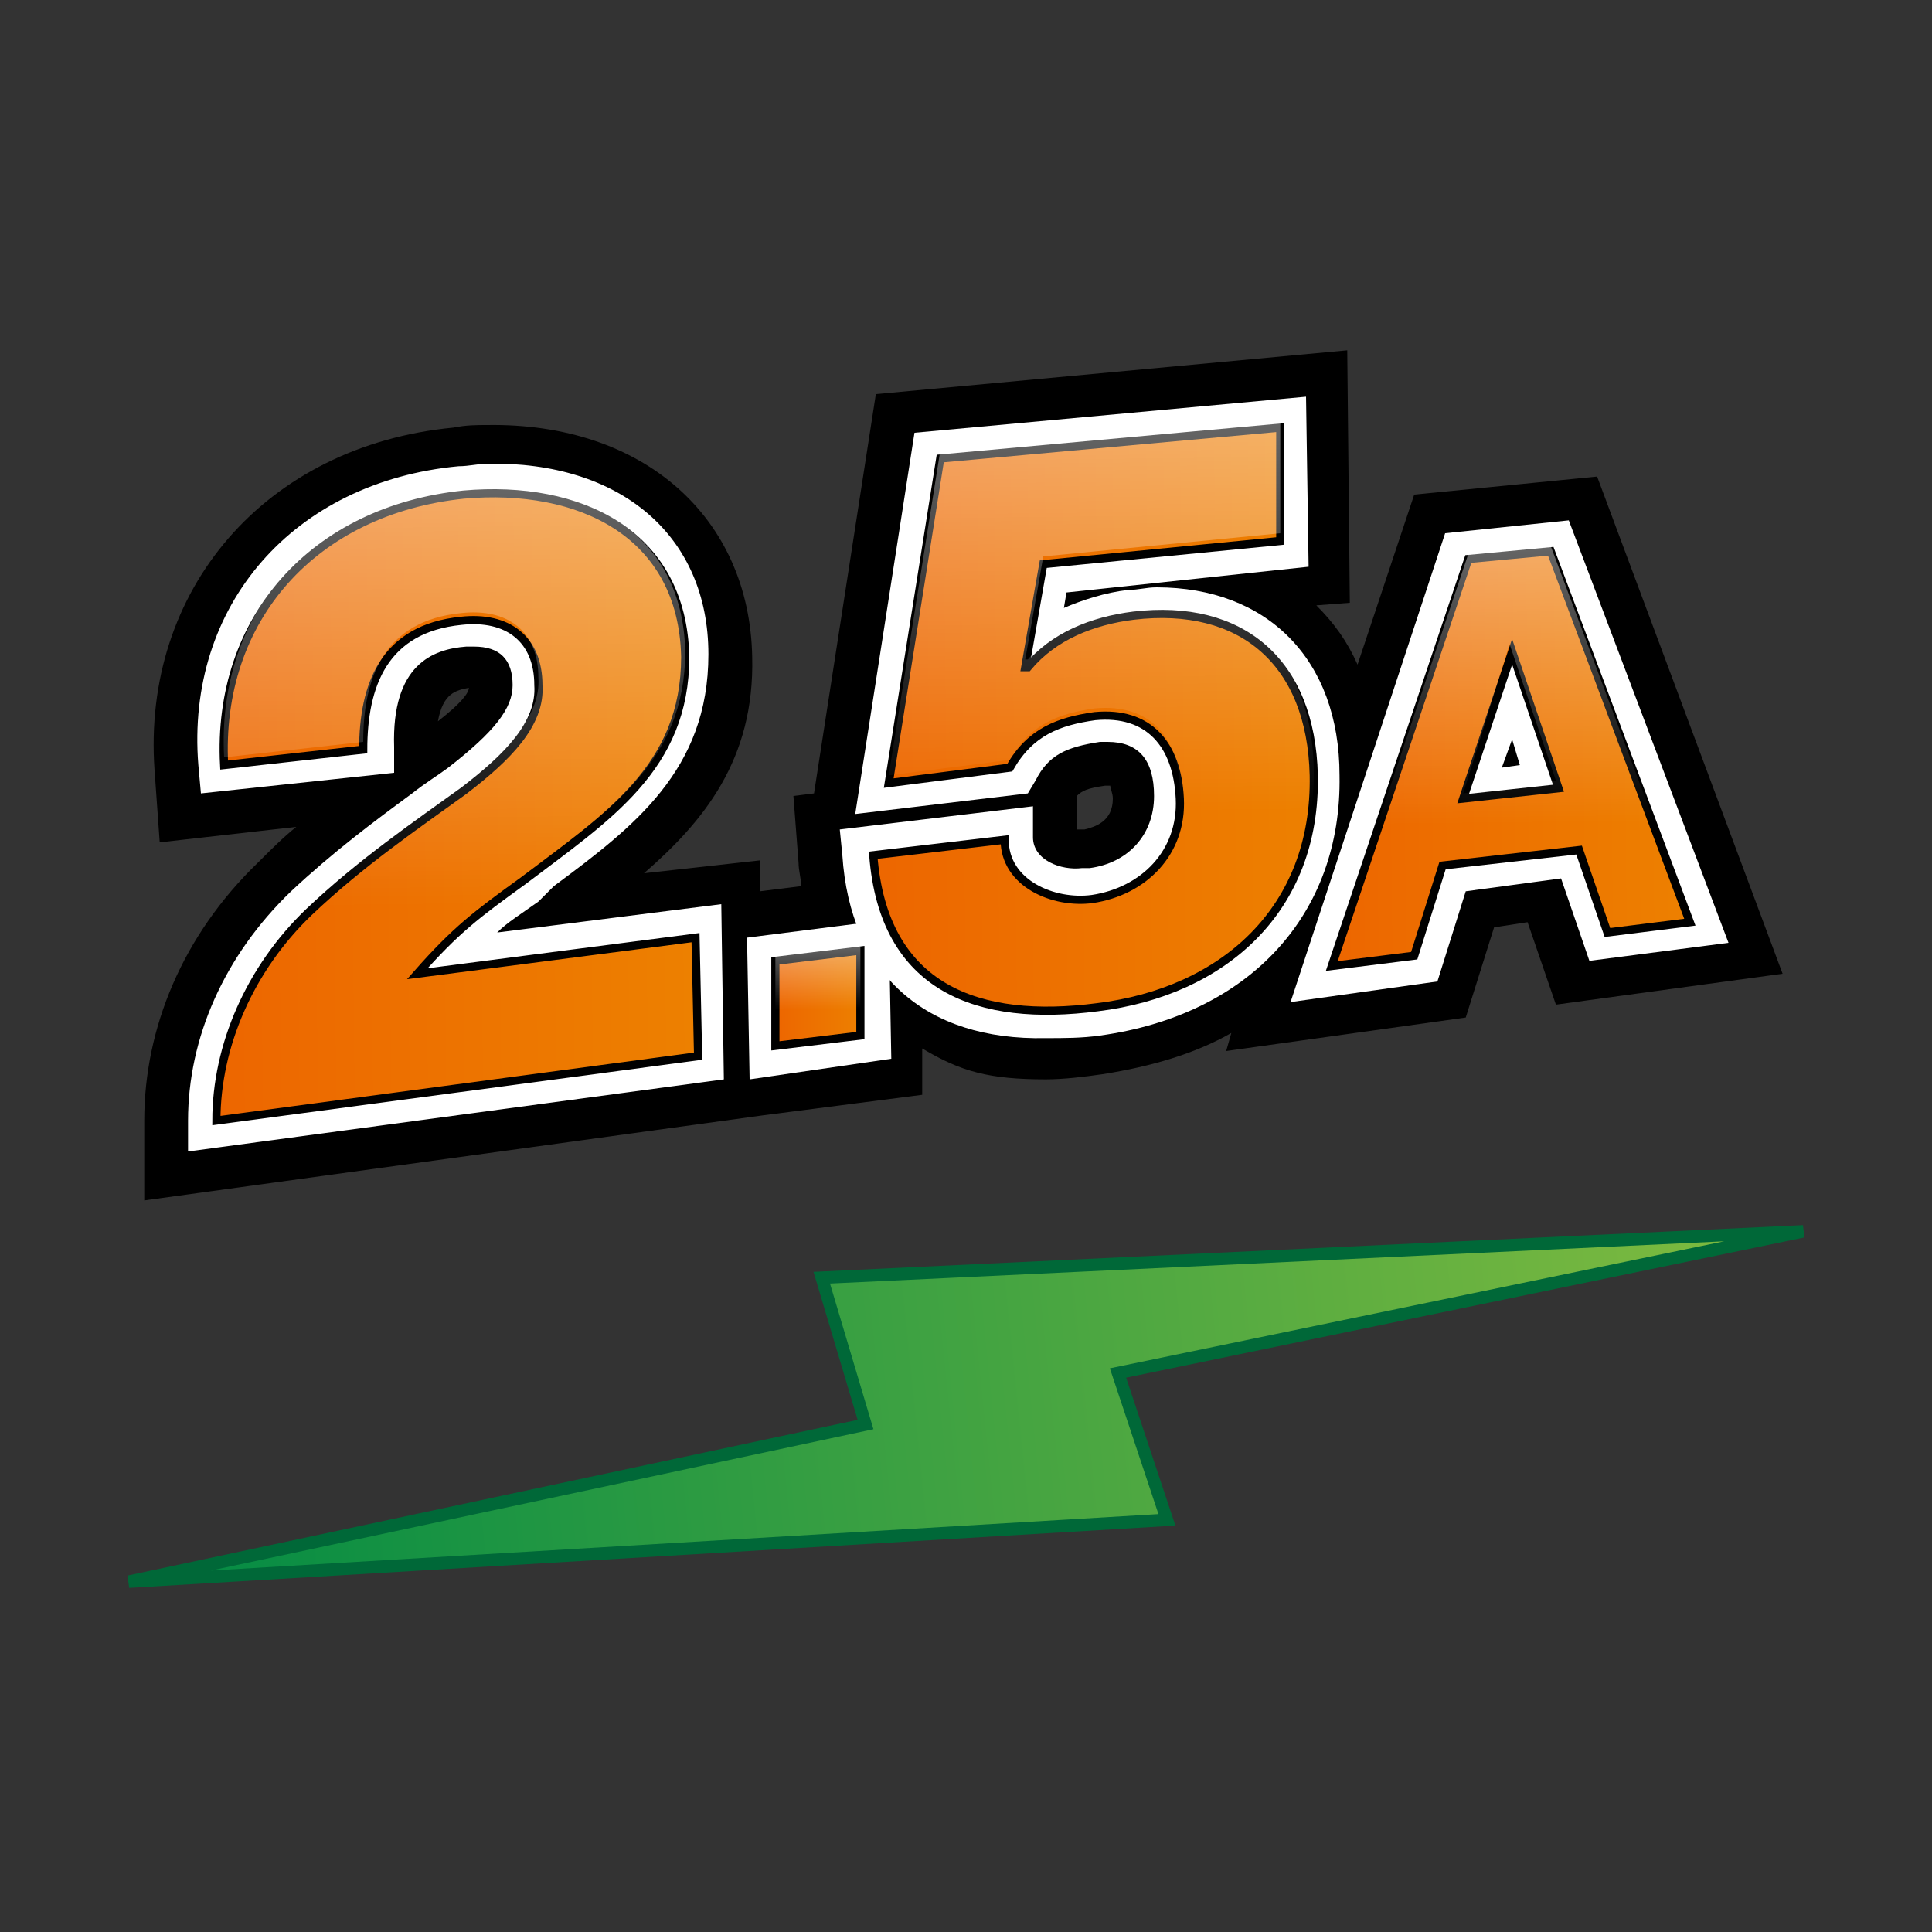
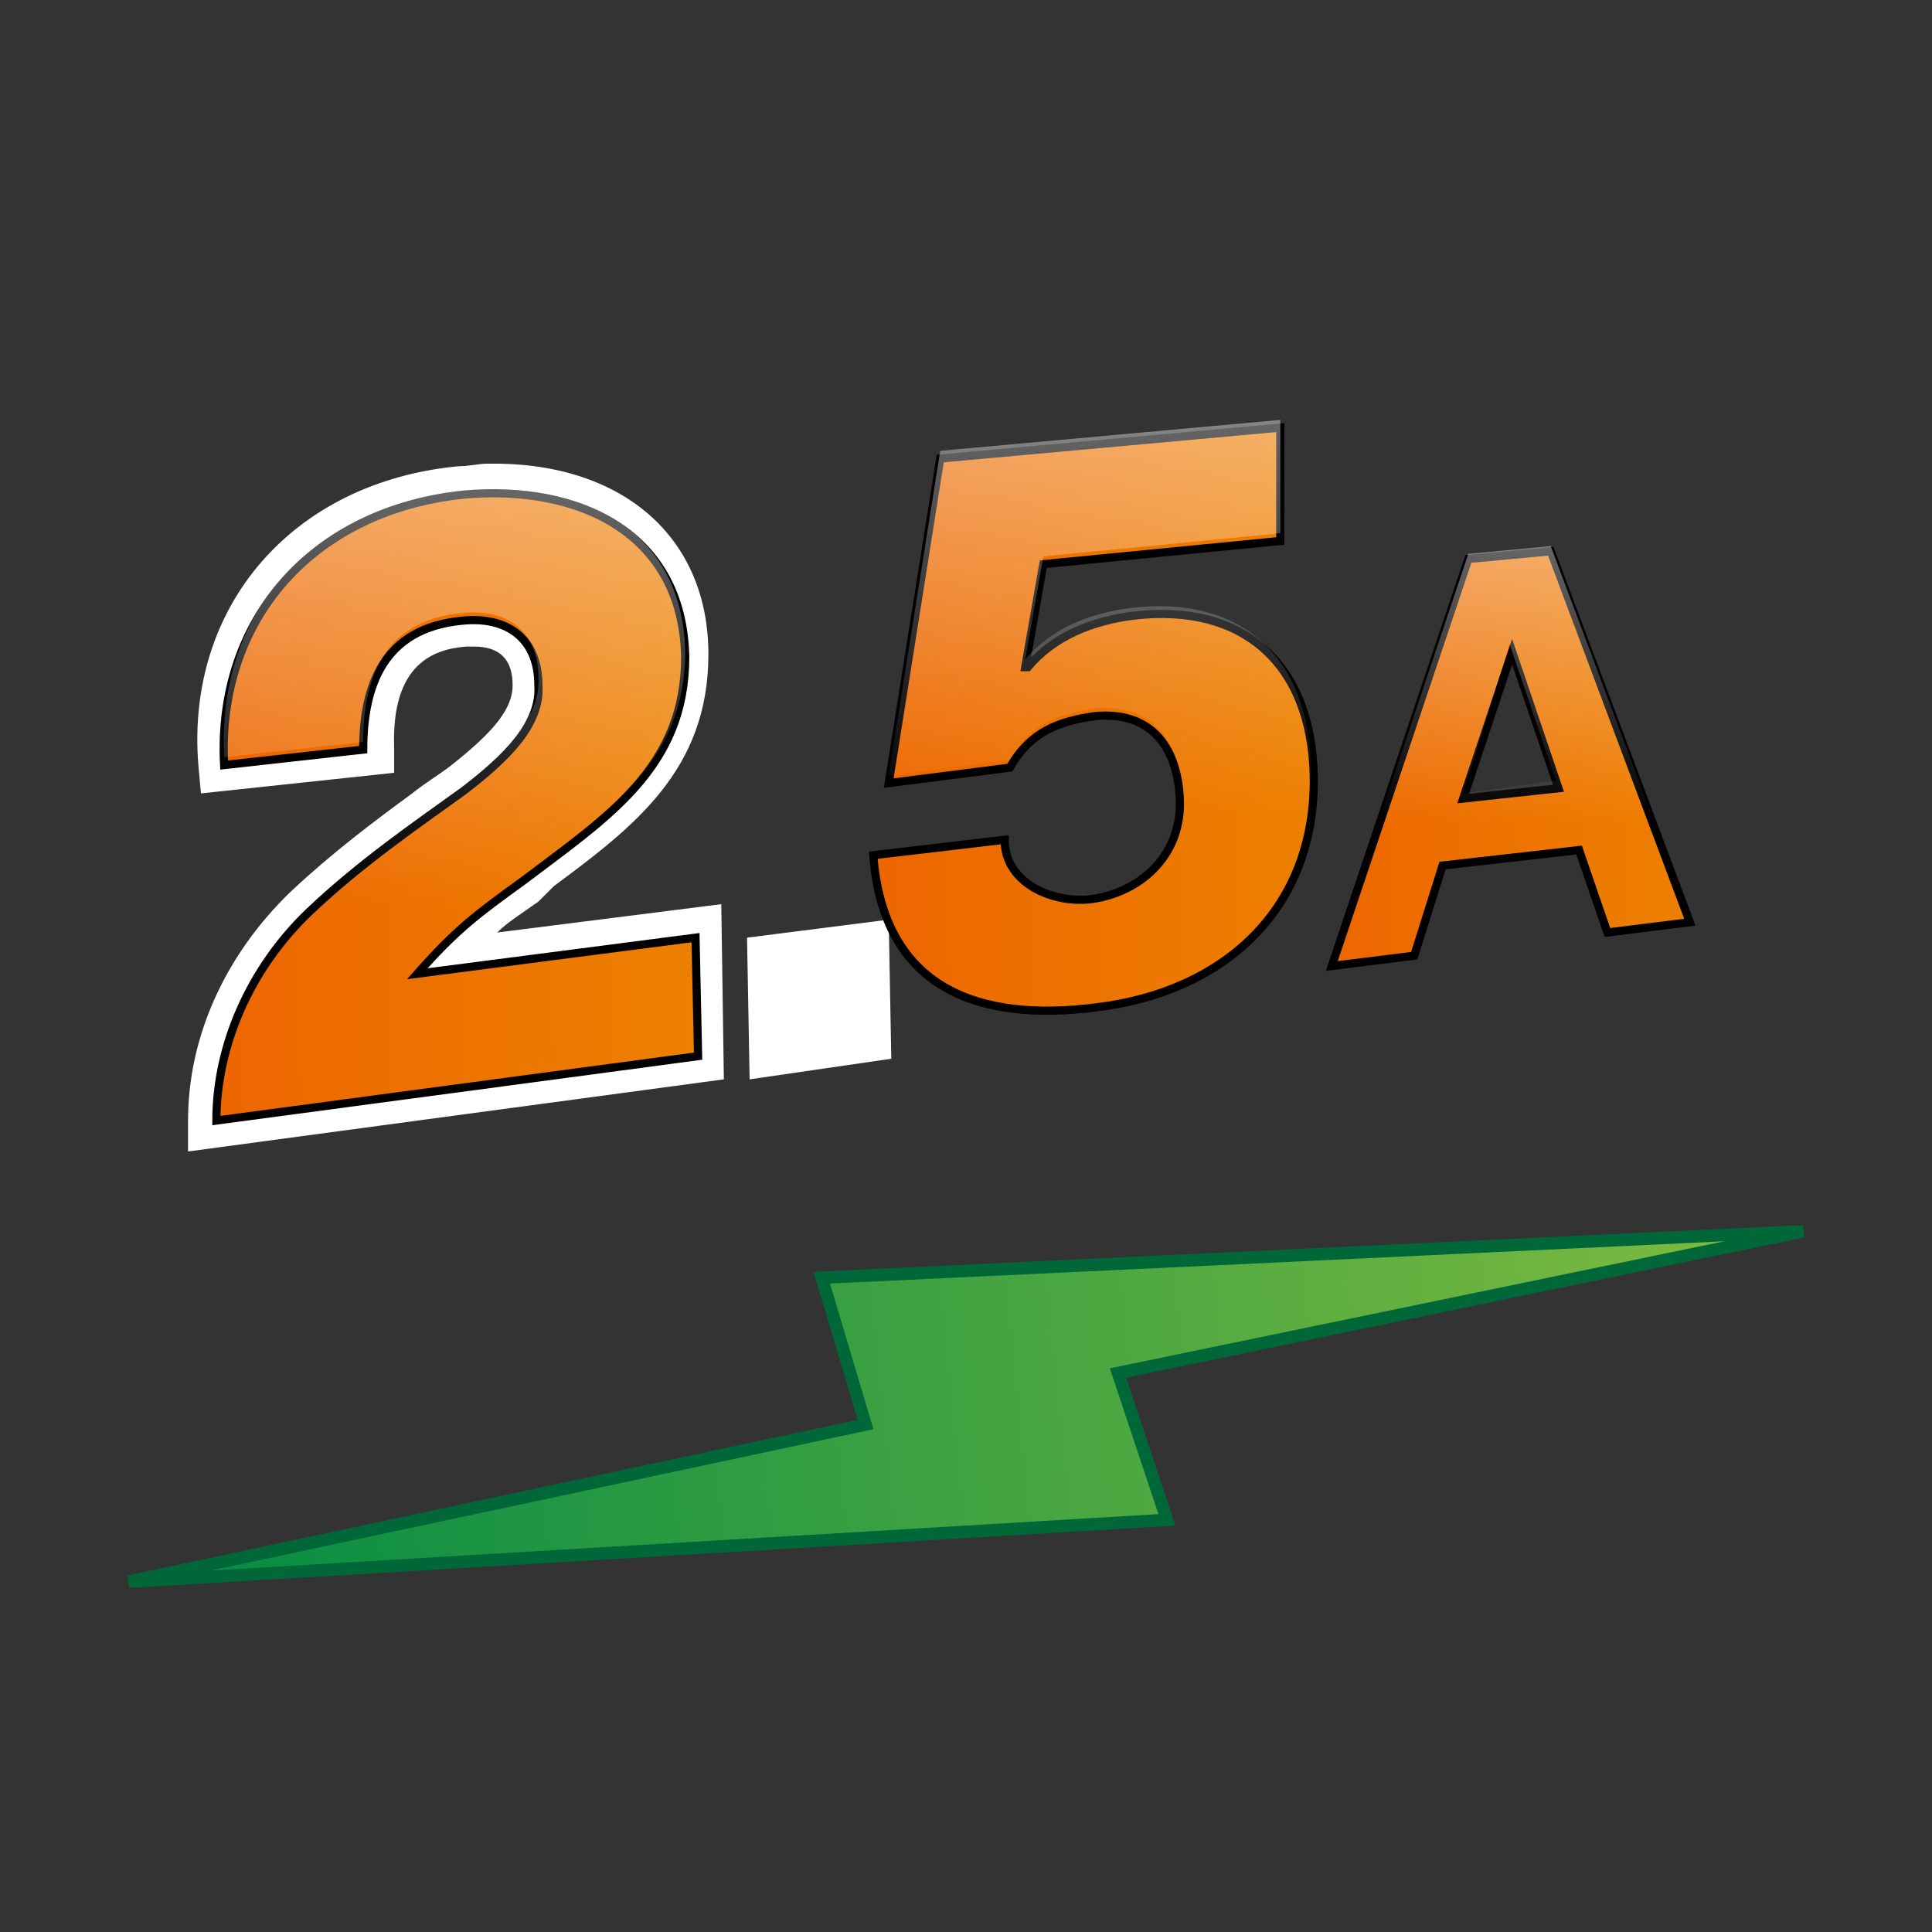
<svg xmlns="http://www.w3.org/2000/svg" version="1.1" id="Слой_1" x="0px" y="0px" viewBox="0 0 75 75" style="enable-background:new 0 0 75 75;" xml:space="preserve">
  <rect x="0" y="0" width="75" height="75" fill="#333333" stroke="none" />
  <style type="text/css">
	.st0{fill:url(#SVGID_1_);stroke:#006838;stroke-width:0.484;stroke-miterlimit:10;}
	
		.st1{fill:url(#SVGID_00000038408080225275919920000008366994400750483342_);stroke:#006838;stroke-width:0.484;stroke-miterlimit:10;}
	
		.st2{fill:url(#SVGID_00000046329600784715999920000001298086771354028979_);stroke:#006838;stroke-width:0.484;stroke-miterlimit:10;}
	
		.st3{fill:url(#SVGID_00000136413923371418754660000005247486215839469217_);stroke:#006838;stroke-width:0.484;stroke-miterlimit:10;}
	
		.st4{fill:url(#SVGID_00000137107883706159760000000008230767790136248763_);stroke:#006838;stroke-width:0.484;stroke-miterlimit:10;}
	
		.st5{fill:url(#SVGID_00000173145228652674334160000014528623695755703969_);stroke:#006838;stroke-width:0.484;stroke-miterlimit:10;}
	
		.st6{fill:url(#SVGID_00000163035736276275953470000013433870499774628493_);stroke:#006838;stroke-width:0.484;stroke-miterlimit:10;}
	.st7{fill:#FFFFFF;}
	.st8{fill:#B2B4B6;}
	.st9{fill:url(#SVGID_00000016795578934952619720000012774996977800055716_);stroke:#000000;stroke-width:0.317;}
	.st10{opacity:0.35;}
	.st11{fill:url(#SVGID_00000106143472501214088410000010096762845315079828_);}
	.st12{fill:url(#SVGID_00000138568824481450371330000008660868402603276440_);stroke:#000000;stroke-width:0.317;}
	.st13{fill:url(#SVGID_00000088101274550214800210000000741048071736839859_);}
	.st14{fill:url(#SVGID_00000033346188847204005140000012597636628603231663_);stroke:#000000;stroke-width:0.317;}
	.st15{fill:url(#SVGID_00000153684692547509302620000017957444010581694344_);stroke:#000000;stroke-width:0.317;}
	.st16{fill:url(#SVGID_00000140729491472115818150000006259734674777711029_);stroke:#000000;stroke-width:0.317;}
	.st17{fill:url(#SVGID_00000153706246843722617280000007679554028358899383_);stroke:#000000;stroke-width:0.317;}
	.st18{fill:url(#SVGID_00000048484943920345570950000007168619677789083786_);stroke:#000000;stroke-width:0.317;}
	.st19{opacity:0.28;fill:url(#SVGID_00000050630633174390289480000009189136344366943146_);enable-background:new    ;}
	.st20{opacity:0.28;fill:url(#SVGID_00000073707182933515209180000002453239278502099113_);enable-background:new    ;}
	.st21{opacity:0.28;fill:url(#SVGID_00000107585812234781655230000012587104183004772767_);enable-background:new    ;}
	.st22{opacity:0.28;fill:url(#SVGID_00000142882032716492857200000012236412706386580661_);enable-background:new    ;}
	.st23{opacity:0.28;fill:url(#SVGID_00000163786103358240397560000015428239064741824904_);enable-background:new    ;}
	
		.st24{fill:url(#SVGID_00000099639964242427229160000009668408542937694888_);stroke:#006838;stroke-width:0.484;stroke-miterlimit:10;}
	.st25{fill:url(#SVGID_00000096774961419475448030000005921605418974700431_);stroke:#000000;stroke-width:0.317;}
	.st26{fill:url(#SVGID_00000053534550695544718380000016642193858172324025_);stroke:#000000;stroke-width:0.317;}
	.st27{fill:url(#SVGID_00000165941851838030472930000015793935660961406337_);stroke:#000000;stroke-width:0.317;}
	.st28{fill:url(#SVGID_00000137126105391893041140000010385548015436762786_);stroke:#000000;stroke-width:0.317;}
	.st29{opacity:0.4;fill:url(#SVGID_00000156564958883630343810000018424462176942925500_);}
	.st30{opacity:0.4;fill:url(#SVGID_00000022537076003967019420000001926421214328744621_);}
	.st31{opacity:0.4;fill:url(#SVGID_00000172433833948828325890000007354613232051373986_);}
	.st32{opacity:0.4;fill:url(#SVGID_00000043429177928332910070000002436683432963349439_);}
	.st33{fill:url(#SVGID_00000051368598332014303950000008265225461538325137_);stroke:#000000;stroke-width:0.317;}
	.st34{fill:url(#SVGID_00000041279749748290735010000013743561699709940369_);stroke:#000000;stroke-width:0.317;}
	.st35{fill:url(#SVGID_00000057856155877325343190000011608915755145475759_);stroke:#000000;stroke-width:0.317;}
	.st36{fill:url(#SVGID_00000117648798639571694900000009200067048441990814_);stroke:#000000;stroke-width:0.317;}
	.st37{opacity:0.4;fill:url(#SVGID_00000077301950098407154090000003848555328642335884_);}
	.st38{opacity:0.4;fill:url(#SVGID_00000153704853421705969310000007485901892501176962_);}
	.st39{opacity:0.4;fill:url(#SVGID_00000094593479785364089500000007914012170115649155_);}
	.st40{opacity:0.4;fill:url(#SVGID_00000103966954829323959460000013256828265622266791_);}
	
		.st41{fill:url(#SVGID_00000012438673002673071150000007351743146746240183_);stroke:#006838;stroke-width:0.484;stroke-miterlimit:10;}
	.st42{fill:url(#SVGID_00000037652672104512181540000007474427703214258098_);stroke:#000000;stroke-width:0.317;}
	.st43{fill:url(#SVGID_00000129204489534202300470000011248799600087713465_);stroke:#000000;stroke-width:0.317;}
	.st44{fill:url(#SVGID_00000145774202538887930180000006600904829572973494_);stroke:#000000;stroke-width:0.317;}
	.st45{fill:url(#SVGID_00000107584025975725942190000015120166278960173990_);stroke:#000000;stroke-width:0.317;}
	.st46{opacity:0.4;fill:url(#SVGID_00000169553892113215570080000001222394722240984253_);}
	.st47{opacity:0.4;fill:url(#SVGID_00000077283796083958399170000003959302504048950936_);}
	.st48{opacity:0.4;fill:url(#SVGID_00000026137563128703069390000015556685087045584793_);}
	.st49{opacity:0.4;fill:url(#SVGID_00000124844240638687183710000007699189434548145843_);}
	
		.st50{fill:url(#SVGID_00000173159919299290944660000005635735808871369865_);stroke:#006838;stroke-width:0.484;stroke-miterlimit:10;}
	
		.st51{fill:url(#SVGID_00000160164301053485035170000017342058746277670828_);stroke:#006838;stroke-width:0.484;stroke-miterlimit:10;}
	.st52{fill:url(#SVGID_00000171712566885227217380000012594644118376542094_);stroke:#000000;stroke-width:0.317;}
	.st53{fill:url(#SVGID_00000062160000579825619400000004153185672300252052_);stroke:#000000;stroke-width:0.317;}
	.st54{fill:url(#SVGID_00000046300050500102084990000004036245820754801074_);stroke:#000000;stroke-width:0.317;}
	.st55{fill:url(#SVGID_00000069356155217477366590000016913821674557730235_);stroke:#000000;stroke-width:0.317;}
	.st56{opacity:0.4;fill:url(#SVGID_00000103980705743066813940000014081991730199027859_);}
	.st57{opacity:0.4;fill:url(#SVGID_00000054970615233831258910000004455208396256572562_);}
	.st58{opacity:0.4;fill:url(#SVGID_00000181776130145458692940000006841692517937674174_);}
	.st59{opacity:0.4;fill:url(#SVGID_00000059271855392262444070000006708399133454119813_);}
</style>
  <g>
    <g>
-       <path d="M62,18.5l-7.1,0.7l-2.2,6.6c-0.4-0.9-0.9-1.6-1.6-2.3l1.3-0.1l-0.1-9.8l-18.3,1.7l-2.4,15.5l-0.8,0.1l0.2,2.6    c0,0.3,0.1,0.6,0.1,0.9l-1.6,0.2l0-1.2L25,33.9c2.3-2,4.3-4.4,4.2-8.4c-0.1-5.4-4.2-9.1-10.3-9c-0.4,0-0.8,0-1.3,0.1    c-7.3,0.7-12.1,6.3-11.6,13.3l0.2,2.8l5.3-0.6c-0.5,0.4-1,0.9-1.5,1.4c-2.9,2.8-4.4,6.4-4.4,10l0,3.1l24-3.3v0l6.2-0.8l0-1.8    c1.5,0.9,2.6,1.2,4.8,1.2c0.7,0,1.5-0.1,2.2-0.2c1.9-0.3,3.6-0.8,5-1.6l-0.2,0.7l9.3-1.3l1.1-3.5l1.3-0.2l1.1,3.2l8.8-1.2L62,18.5    z M17,28c0.2-1.1,0.7-1.2,1.2-1.3C18.2,26.9,17.9,27.3,17,28z M42.1,32.2c0,0-0.1,0-0.1,0c-0.1,0-0.2,0-0.2,0l0-1.3    c0.2-0.2,0.4-0.3,1.1-0.4c0.1,0,0.2,0,0.2,0c0,0.1,0.1,0.3,0.1,0.5C43.2,31.9,42.5,32.1,42.1,32.2z" />
      <path class="st7" d="M7.3,43.5c0-3.2,1.4-6.4,4-8.9c1.6-1.5,3.2-2.7,4.7-3.8c0.5-0.4,1-0.7,1.4-1c1.8-1.4,2.5-2.3,2.5-3.2    c0-1-0.5-1.5-1.5-1.5c-0.1,0-0.2,0-0.3,0c-1.3,0.1-2.9,0.7-2.8,3.9l0,1l-7.5,0.8l-0.1-1.1c-0.5-6.2,3.7-11,10.1-11.6    c0.4,0,0.8-0.1,1.1-0.1c5.2-0.1,8.6,2.8,8.6,7.4c0,4.5-2.9,6.7-6,9L20.9,35c-0.7,0.5-1.2,0.8-1.6,1.2l8.7-1.1l0.1,6.8L7.3,44.7    L7.3,43.5z" />
      <linearGradient id="SVGID_1_" gradientUnits="userSpaceOnUse" x1="8.283" y1="31.048" x2="26.805" y2="31.048" gradientTransform="matrix(1 -1.101979e-02 1.101979e-02 1 -0.325 0.418)">
        <stop offset="0" style="stop-color:#ED6600" />
        <stop offset="1" style="stop-color:#ED8000" />
      </linearGradient>
      <path style="fill:url(#SVGID_1_);stroke:#000000;stroke-width:0.317;" d="M8.4,43.5c0-2.9,1.3-5.9,3.6-8.1c2-1.9,4.2-3.4,6-4.7    c1.7-1.3,3-2.6,2.9-4.1c0-1.8-1.2-2.7-3-2.5c-3,0.3-3.8,2.5-3.8,5l-5.4,0.6C8.4,24,12.2,19.8,18,19.2c4.5-0.4,8.5,1.5,8.6,6.3    c0,4.3-3,6.2-6.3,8.7c-1.8,1.3-2.6,1.9-4.1,3.6l10.8-1.4l0.1,4.6L8.4,43.5z" />
      <polygon class="st7" points="29,36.4 34.5,35.7 34.6,41.1 29.1,41.9   " />
      <linearGradient id="SVGID_00000107558457301806709510000016226066754091062958_" gradientUnits="userSpaceOnUse" x1="30.045" y1="38.711" x2="33.357" y2="38.711" gradientTransform="matrix(1 -1.101979e-02 1.101979e-02 1 -0.325 0.418)">
        <stop offset="0" style="stop-color:#ED6600" />
        <stop offset="1" style="stop-color:#ED8000" />
      </linearGradient>
-       <path style="fill:url(#SVGID_00000107558457301806709510000016226066754091062958_);stroke:#000000;stroke-width:0.317;" d="    M30.1,37.3l3.3-0.4l0,3.3l-3.3,0.4L30.1,37.3z" />
-       <path class="st7" d="M40.6,40.3c-4.7,0.1-7.6-2.5-7.9-7.1l-0.1-1l7.5-0.9l0,1.2c0,0.9,1.1,1.3,1.9,1.2c0.1,0,0.2,0,0.3,0    c1.5-0.2,2.5-1.3,2.5-2.8c0-1.4-0.6-2.1-1.8-2.1c-0.1,0-0.2,0-0.3,0c-1.3,0.2-2,0.5-2.5,1.5l-0.3,0.5l-6.7,0.8l2.3-14.8l15.2-1.4    l0.1,6.6l-9.4,1l-0.1,0.6c0.7-0.3,1.6-0.6,2.5-0.7c0.4,0,0.7-0.1,1.1-0.1c4.3,0,7.1,2.8,7.1,7.3c0.1,5.4-3.5,9.3-9.3,10.1    C42,40.3,41.3,40.3,40.6,40.3z" />
      <linearGradient id="SVGID_00000088110398154979881480000009278805325237949361_" gradientUnits="userSpaceOnUse" x1="33.773" y1="27.994" x2="50.888" y2="27.994" gradientTransform="matrix(1 -1.101979e-02 1.101979e-02 1 -0.325 0.418)">
        <stop offset="0" style="stop-color:#ED6600" />
        <stop offset="1" style="stop-color:#ED8000" />
      </linearGradient>
      <path style="fill:url(#SVGID_00000088110398154979881480000009278805325237949361_);stroke:#000000;stroke-width:0.317;" d="    M39,32.6c0,1.7,1.9,2.5,3.4,2.3c2-0.3,3.5-1.8,3.4-3.9s-1.2-3.4-3.3-3.2c-1.4,0.2-2.5,0.6-3.3,2l-4.7,0.6l2-12.6l13.2-1.2l0,4.4    l-9.2,0.9l-0.7,4l0.1,0c1-1.2,2.5-1.8,4.1-2c4.2-0.5,6.9,1.8,7,6.2c0.1,5.2-3.5,8.4-8.4,9c-4.6,0.6-8.3-0.7-8.7-5.9L39,32.6z" />
-       <path class="st7" d="M56.1,20.7l4.8-0.5l6.2,16.4l-5.4,0.7l-1.1-3.2l-3.7,0.5l-1.1,3.5l-5.7,0.8L56.1,20.7z M58.3,29.8l0.7-0.1    l-0.3-1L58.3,29.8z" />
      <linearGradient id="SVGID_00000103258348538130218190000011279196097637770919_" gradientUnits="userSpaceOnUse" x1="51.56" y1="29.683" x2="65.487" y2="29.683" gradientTransform="matrix(1 -1.101979e-02 1.101979e-02 1 -0.325 0.418)">
        <stop offset="0" style="stop-color:#ED6600" />
        <stop offset="1" style="stop-color:#ED8000" />
      </linearGradient>
      <path style="fill:url(#SVGID_00000103258348538130218190000011279196097637770919_);stroke:#000000;stroke-width:0.317;" d="    M57,21.7l3.2-0.3l5.4,14.4l-3.2,0.4l-1.1-3.2L56,33.6l-1.1,3.5l-3.2,0.4L57,21.7z M60.5,30.6l-1.8-5.3l0,0L56.8,31L60.5,30.6z" />
      <linearGradient id="SVGID_00000160165943083594622810000006005598413164250537_" gradientUnits="userSpaceOnUse" x1="17.544" y1="18.724" x2="17.544" y2="42.907" gradientTransform="matrix(1 -1.101979e-02 1.101979e-02 1 -0.325 0.418)">
        <stop offset="0" style="stop-color:#FFFFFF" />
        <stop offset="0.67" style="stop-color:#FFFFFF;stop-opacity:0" />
      </linearGradient>
      <path style="opacity:0.4;fill:url(#SVGID_00000160165943083594622810000006005598413164250537_);" d="M8.4,43.2    c0-2.9,1.3-5.9,3.6-8.1c2-1.9,4.2-3.4,6-4.7c1.7-1.3,3-2.6,2.9-4.1c0-1.8-1.2-2.7-3-2.5c-3,0.3-3.8,2.5-3.8,5l-5.4,0.6    C8.4,23.7,12.2,19.5,18,19c4.5-0.4,8.5,1.5,8.6,6.3c0,4.3-3,6.2-6.3,8.7c-1.8,1.3-2.6,1.9-4.1,3.6l10.8-1.4l0.1,4.6L8.4,43.2z" />
      <linearGradient id="SVGID_00000059997025377896074910000000000308487515396787_" gradientUnits="userSpaceOnUse" x1="31.701" y1="36.613" x2="31.701" y2="40.343" gradientTransform="matrix(1 -1.101979e-02 1.101979e-02 1 -0.325 0.418)">
        <stop offset="0" style="stop-color:#FFFFFF" />
        <stop offset="0.67" style="stop-color:#FFFFFF;stop-opacity:0" />
      </linearGradient>
      <path style="opacity:0.4;fill:url(#SVGID_00000059997025377896074910000000000308487515396787_);" d="M30.1,37.1l3.3-0.4l0,3.3    l-3.3,0.4L30.1,37.1z" />
      <linearGradient id="SVGID_00000143605277440374384420000005190940929846738074_" gradientUnits="userSpaceOnUse" x1="42.33" y1="16.458" x2="42.33" y2="39.065" gradientTransform="matrix(1 -1.101979e-02 1.101979e-02 1 -0.325 0.418)">
        <stop offset="0" style="stop-color:#FFFFFF" />
        <stop offset="0.67" style="stop-color:#FFFFFF;stop-opacity:0" />
      </linearGradient>
-       <path style="opacity:0.4;fill:url(#SVGID_00000143605277440374384420000005190940929846738074_);" d="M39,32.3    c0,1.7,1.9,2.5,3.4,2.3c2-0.3,3.5-1.8,3.4-3.9c0-2.1-1.2-3.4-3.3-3.2c-1.4,0.2-2.5,0.6-3.3,2l-4.7,0.6l2-12.6l13.2-1.2l0,4.4    l-9.2,0.9l-0.7,4l0.1,0c1-1.2,2.5-1.8,4.1-2c4.2-0.5,6.9,1.8,7,6.2c0.1,5.2-3.5,8.4-8.4,9c-4.6,0.6-8.3-0.7-8.7-5.9L39,32.3z" />
+       <path style="opacity:0.4;fill:url(#SVGID_00000143605277440374384420000005190940929846738074_);" d="M39,32.3    c0,1.7,1.9,2.5,3.4,2.3c2-0.3,3.5-1.8,3.4-3.9c0-2.1-1.2-3.4-3.3-3.2c-1.4,0.2-2.5,0.6-3.3,2l-4.7,0.6l2-12.6l13.2-1.2l0,4.4    l-9.2,0.9l-0.7,4c1-1.2,2.5-1.8,4.1-2c4.2-0.5,6.9,1.8,7,6.2c0.1,5.2-3.5,8.4-8.4,9c-4.6,0.6-8.3-0.7-8.7-5.9L39,32.3z" />
      <linearGradient id="SVGID_00000004531488456055278390000013827325300104074144_" gradientUnits="userSpaceOnUse" x1="58.524" y1="21.378" x2="58.524" y2="37.523" gradientTransform="matrix(1 -1.101979e-02 1.101979e-02 1 -0.325 0.418)">
        <stop offset="0" style="stop-color:#FFFFFF" />
        <stop offset="0.67" style="stop-color:#FFFFFF;stop-opacity:0" />
      </linearGradient>
      <path style="opacity:0.4;fill:url(#SVGID_00000004531488456055278390000013827325300104074144_);" d="M57,21.5l3.2-0.3l5.4,14.4    l-3.2,0.4l-1.1-3.2L56,33.4l-1.1,3.5l-3.2,0.4L57,21.5z M60.4,30.3L58.6,25l0,0l-1.8,5.8L60.4,30.3z" />
    </g>
    <g>
      <linearGradient id="SVGID_00000012458862804139339840000017556459254595049916_" gradientUnits="userSpaceOnUse" x1="2.82" y1="80.393" x2="68.818" y2="80.393" gradientTransform="matrix(0.995 -0.102 0.102 0.995 -6.349 -21.923)">
        <stop offset="0" style="stop-color:#008A44" />
        <stop offset="1" style="stop-color:#83BC3F" />
      </linearGradient>
      <polygon style="fill:url(#SVGID_00000012458862804139339840000017556459254595049916_);stroke:#006838;stroke-width:0.484;stroke-miterlimit:10;" points="    43.4,53.3 45.3,59 5,61.4 33.6,55.3 31.9,49.6 70,47.8   " />
    </g>
  </g>
</svg>